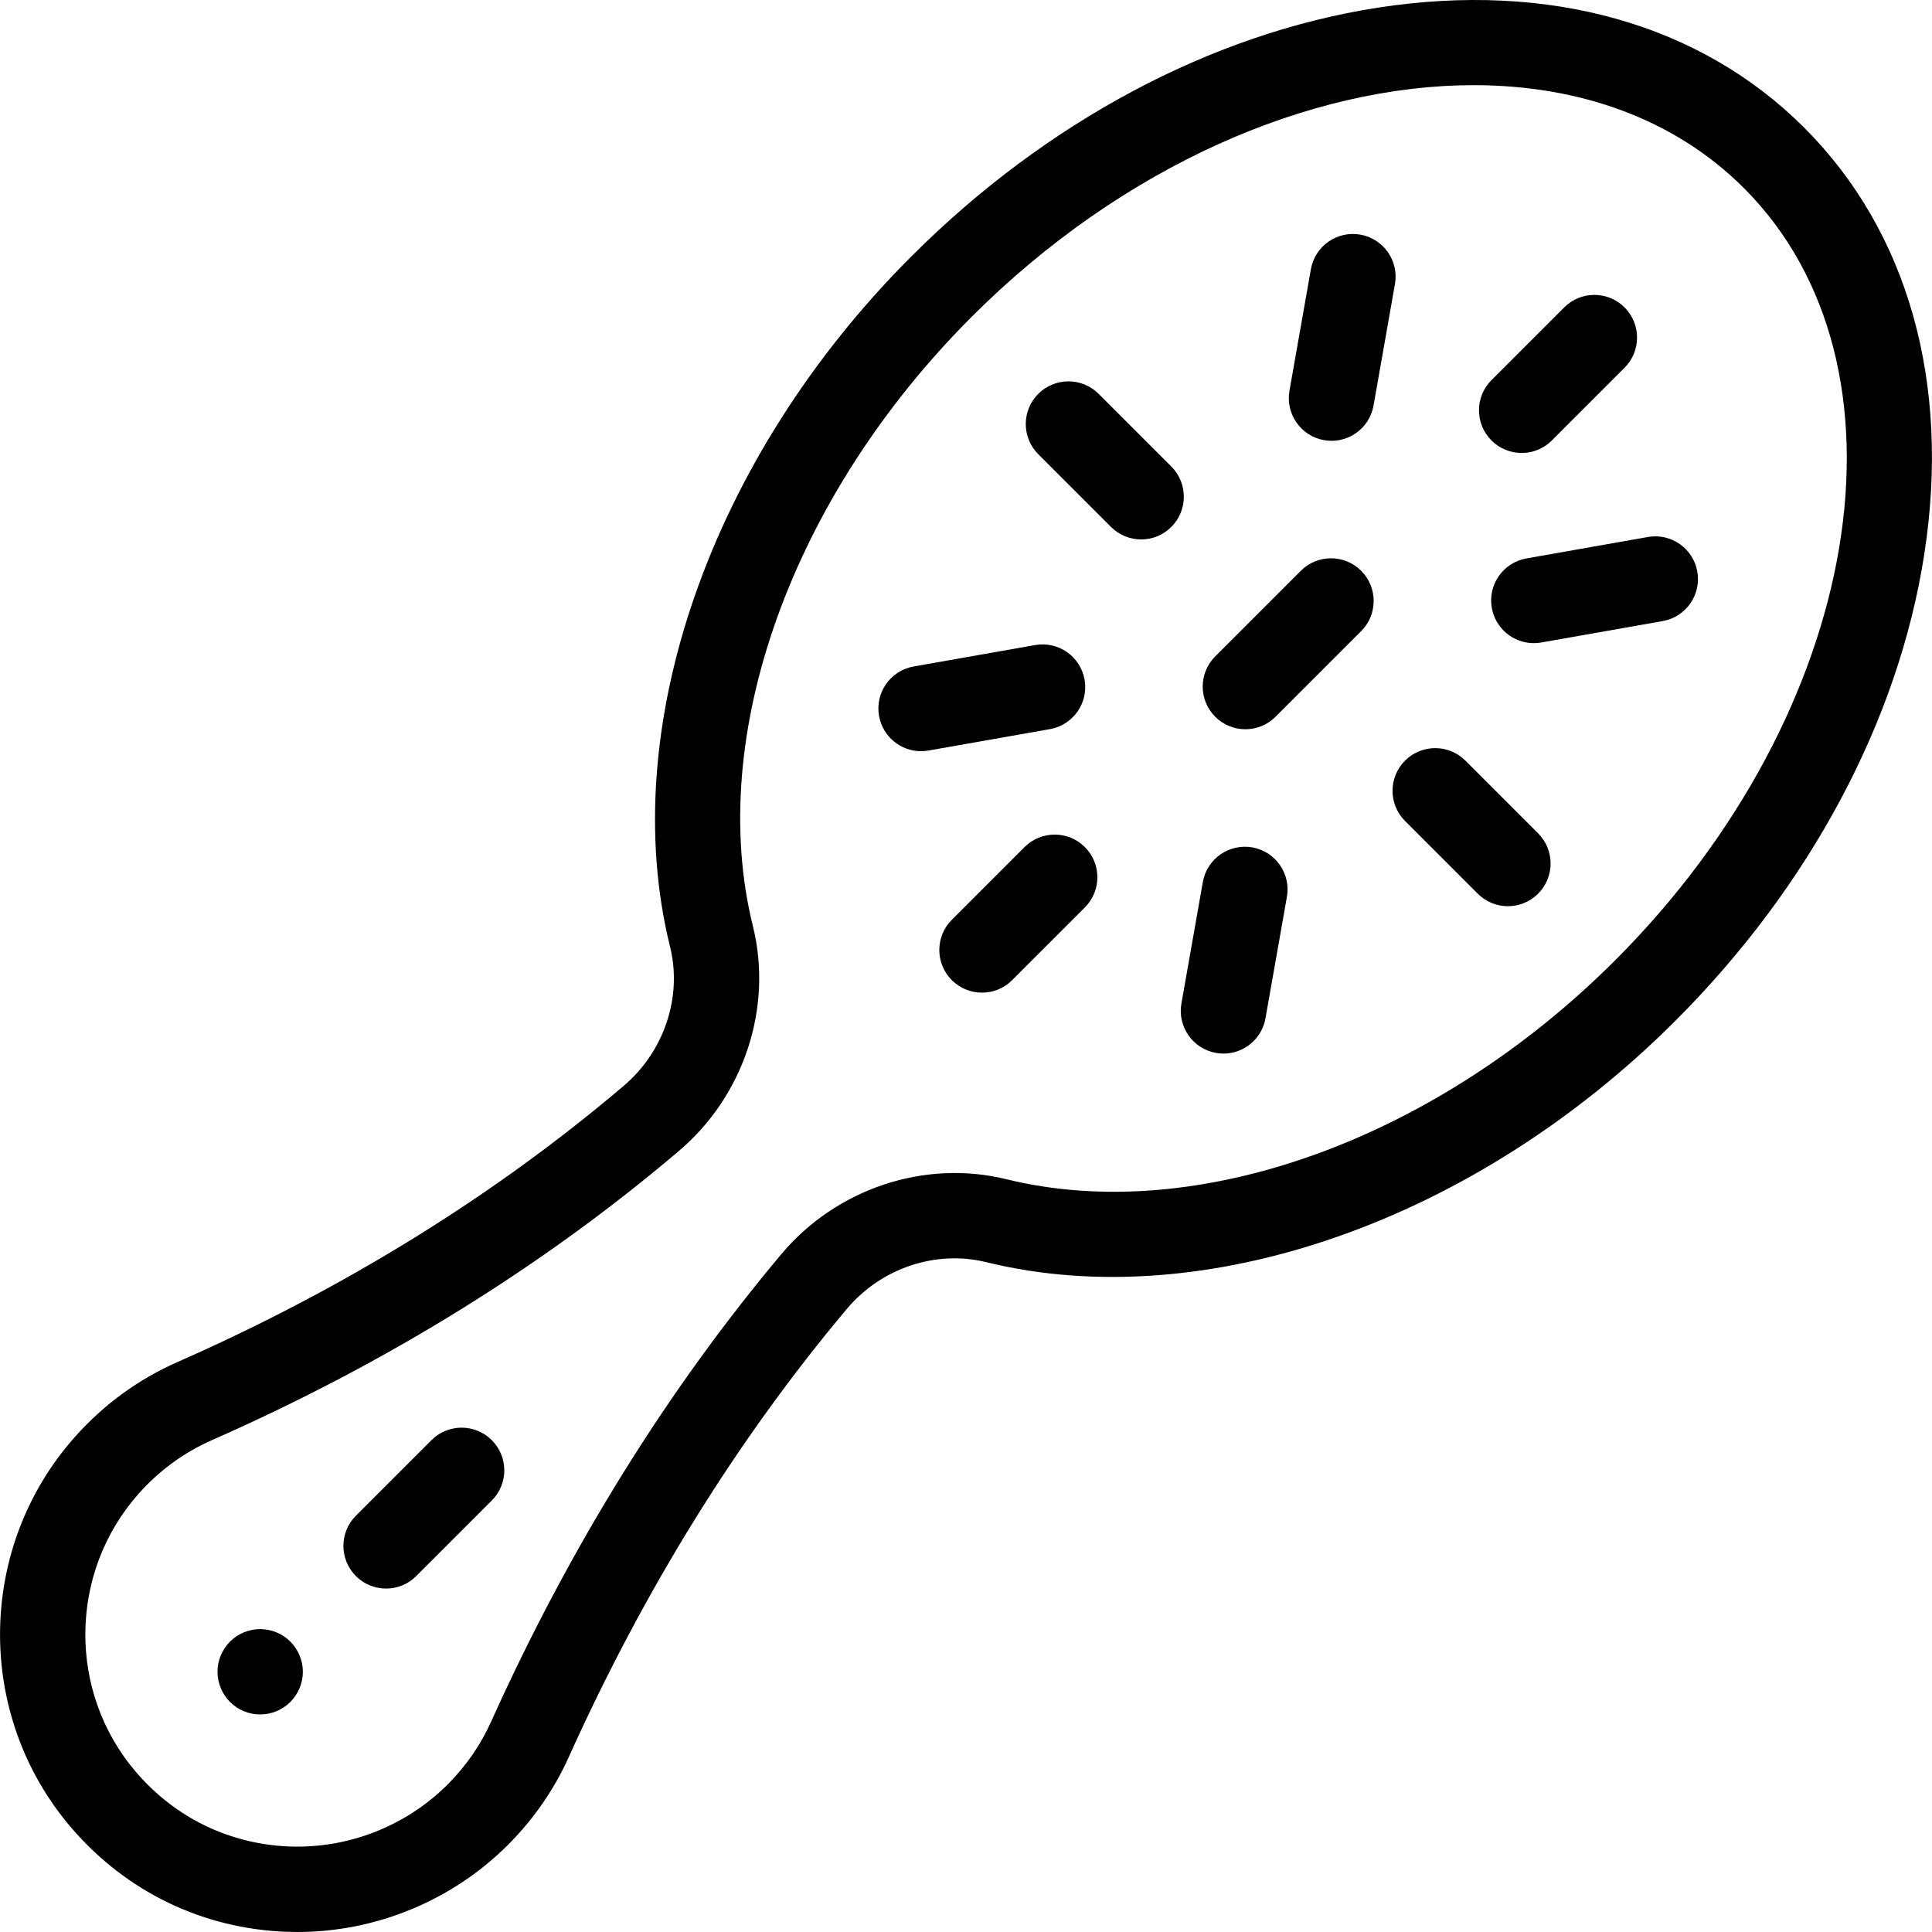
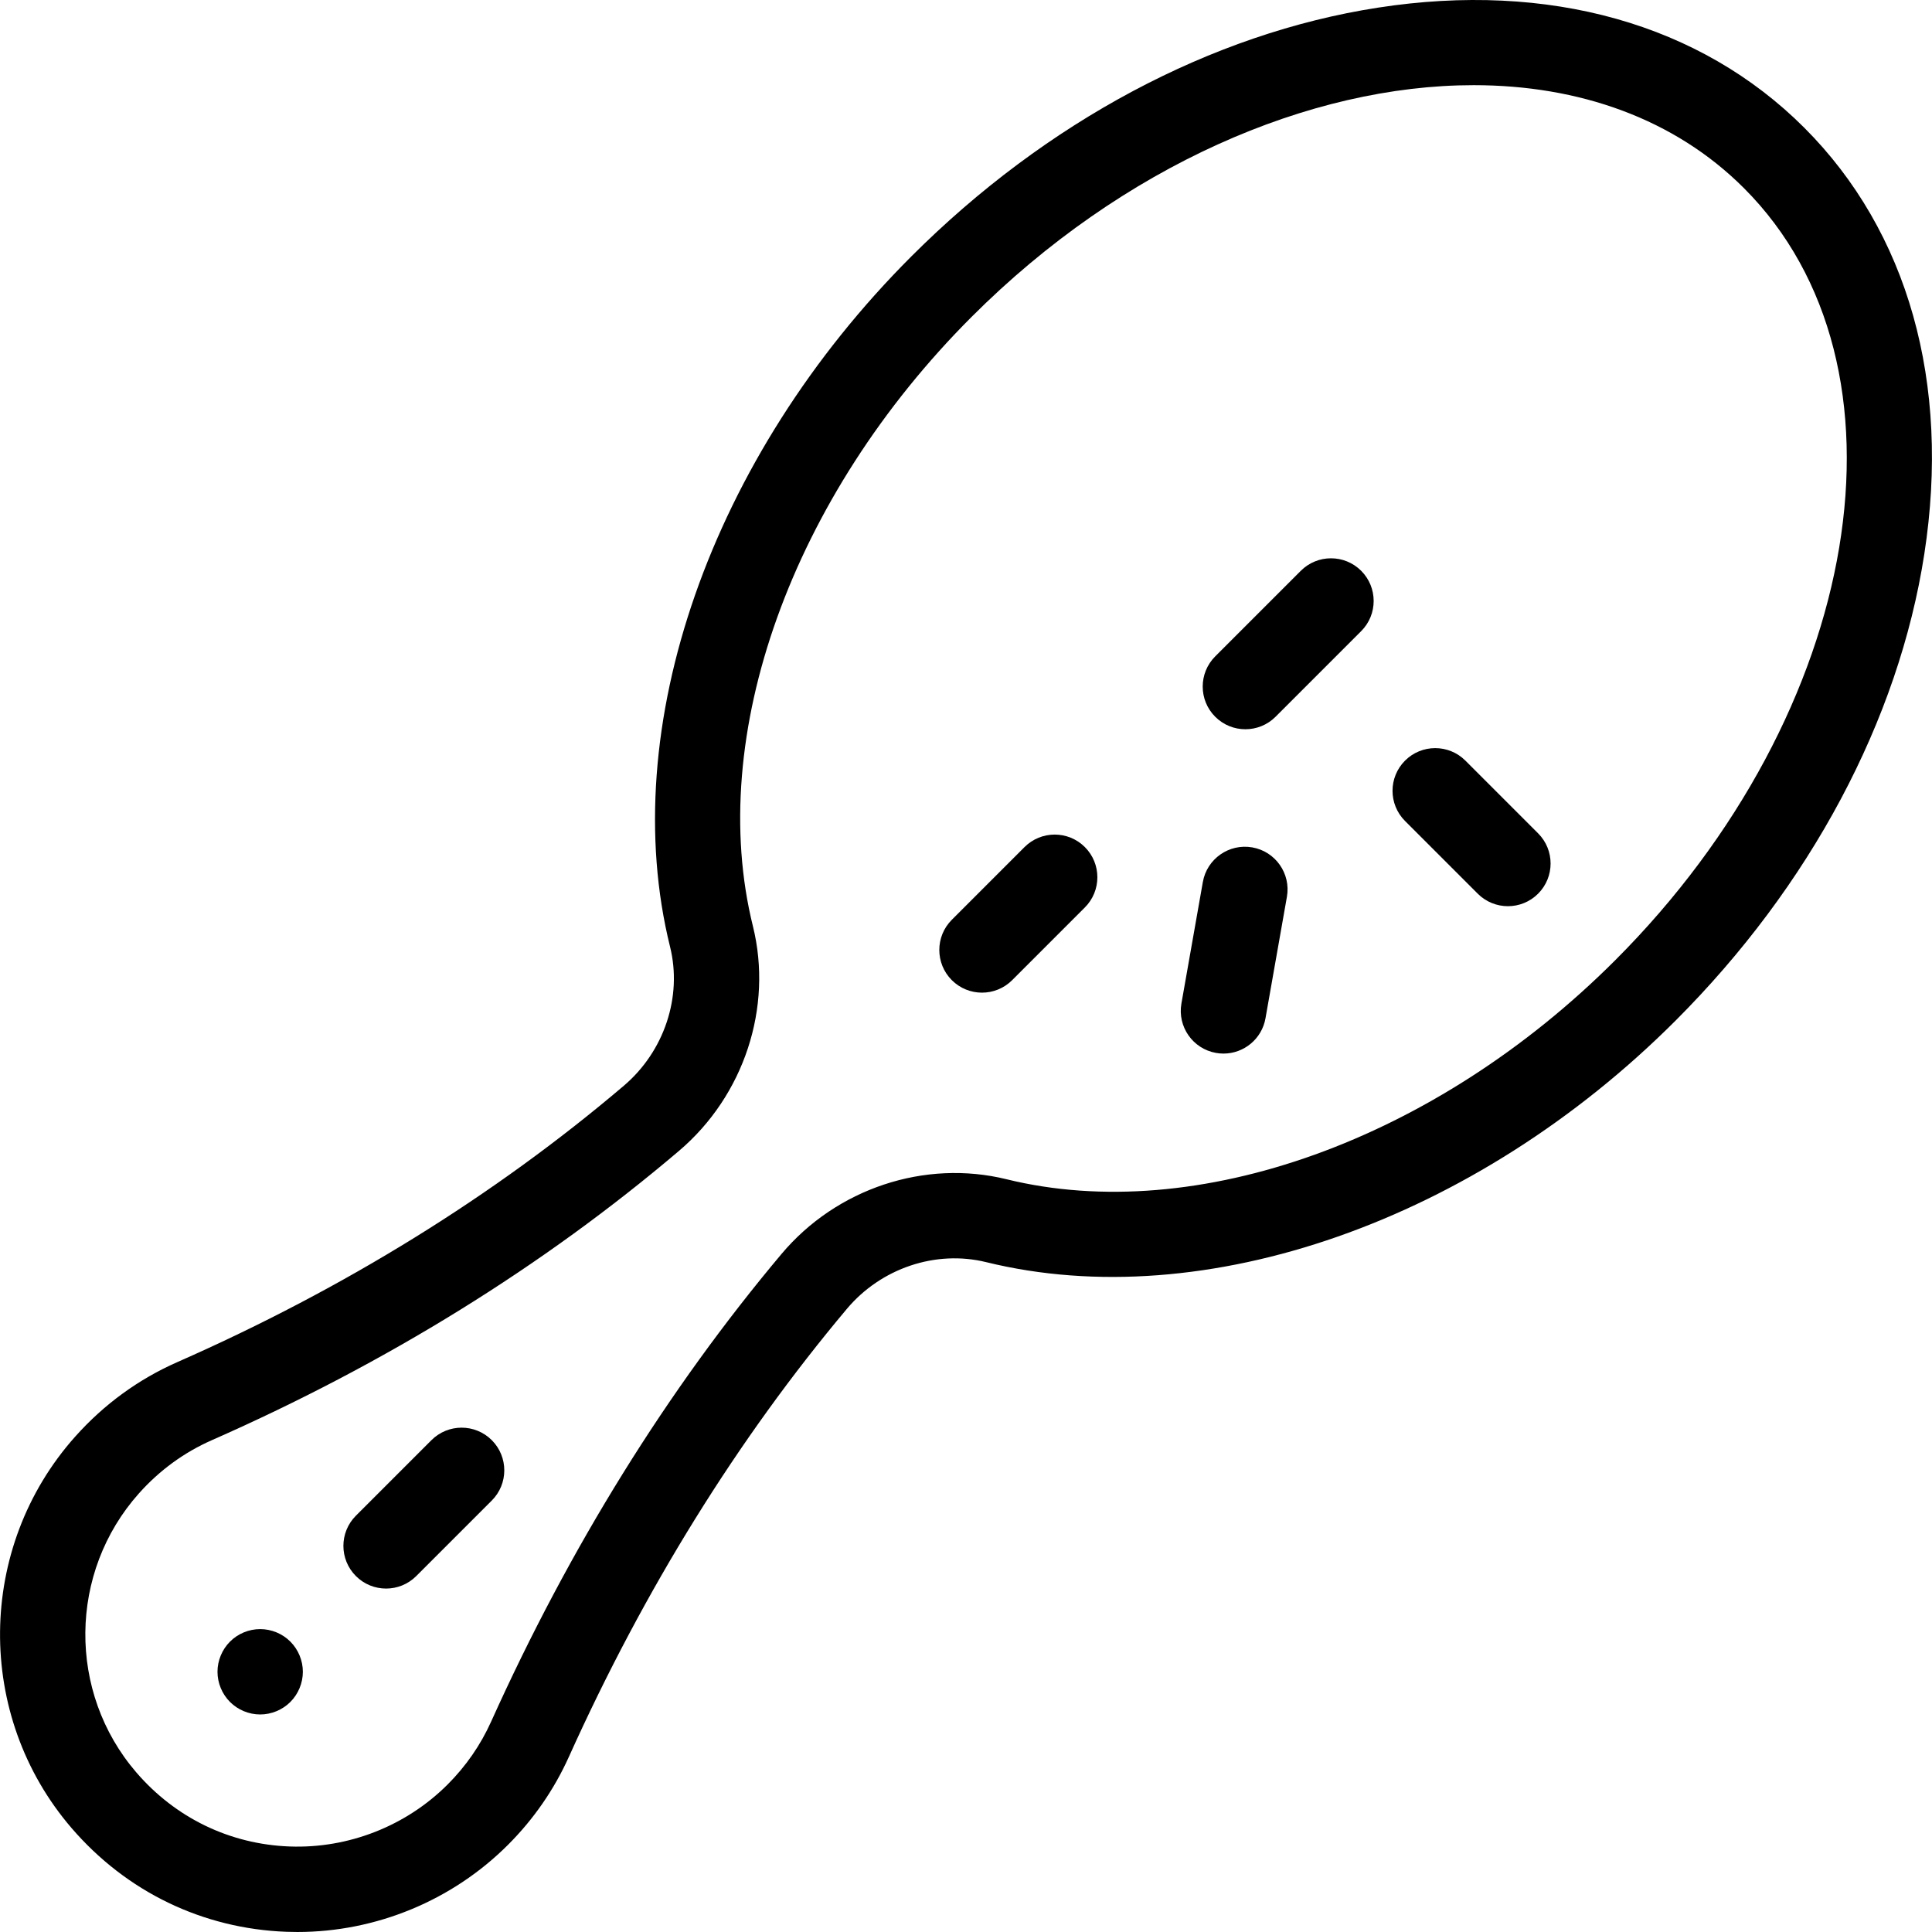
<svg xmlns="http://www.w3.org/2000/svg" fill="#000000" height="800px" width="800px" version="1.1" id="Layer_1" viewBox="0 0 512.001 512.001" xml:space="preserve">
  <g>
    <g>
      <g>
        <path d="M478.147,33.845C450.619,6.318,410.494-4.984,365.162,2.029c-44.032,6.809-87.948,30.226-123.66,65.938     c-53.187,53.188-78.281,124.995-63.929,182.936c3.284,13.257-1.533,27.721-12.273,36.848     c-34.23,29.089-74.018,53.718-118.258,73.2c-10.356,4.561-19.472,11.204-27.095,19.744     c-26.206,29.356-26.623,73.969-0.972,103.771c14.54,16.892,34.755,26.652,56.921,27.48c0.974,0.036,1.948,0.054,2.918,0.054     c20.838,0,41.036-8.325,55.809-23.098c6.795-6.794,12.228-14.647,16.146-23.343c20.006-44.399,44.785-84.329,73.649-118.68     c9.082-10.81,23.576-15.674,36.917-12.398c57.888,14.218,129.6-10.901,182.69-63.989c35.712-35.712,59.129-79.628,65.938-123.661     C516.973,101.499,505.674,61.374,478.147,33.845z M428.028,254.494c-47.614,47.614-110.922,70.388-161.297,58.017     c-21.645-5.316-45.05,2.462-59.632,19.815c-30.202,35.943-56.094,77.642-76.954,123.938c-2.789,6.191-6.665,11.789-11.517,16.64     c-11.026,11.026-26.293,17.013-41.886,16.434c-15.808-0.59-30.233-7.563-40.62-19.631c-18.277-21.235-17.975-53.025,0.702-73.948     c5.454-6.11,11.961-10.857,19.337-14.105c46.243-20.365,87.891-46.159,123.789-76.666c17.226-14.639,24.912-38.004,19.583-59.525     c-12.487-50.408,10.266-113.8,57.966-161.5c40.046-40.047,89.693-61.391,133.035-61.391c27.904,0,53.202,8.857,71.615,27.271     C509.165,96.858,493.859,188.664,428.028,254.494z" />
        <path d="M68.95,431.731c-2.975,0-5.893,1.199-7.996,3.314c-2.104,2.104-3.315,5.022-3.315,7.997s1.21,5.893,3.315,7.997     c2.103,2.104,5.021,3.314,7.996,3.314c2.976,0,5.893-1.21,7.997-3.314c2.104-2.104,3.314-5.022,3.314-7.997     c0-2.986-1.209-5.893-3.314-7.997C74.843,432.93,71.926,431.731,68.95,431.731z" />
-         <path d="M403.26,120.042c2.896,0,5.789-1.105,7.998-3.313l19.268-19.269c4.417-4.417,4.417-11.579,0-15.997     c-4.418-4.417-11.578-4.417-15.998,0l-19.268,19.269c-4.417,4.417-4.417,11.579,0,15.997     C397.471,118.938,400.365,120.042,403.26,120.042z" />
        <path d="M271.508,224.486l-19.268,19.269c-4.417,4.417-4.417,11.579,0,15.996c2.209,2.209,5.104,3.313,7.998,3.313     s5.789-1.105,7.998-3.313l19.268-19.269c4.417-4.417,4.417-11.579,0-15.997C283.088,220.069,275.927,220.069,271.508,224.486z" />
-         <path d="M310.418,123.644l-19.268-19.268c-4.418-4.417-11.578-4.417-15.998,0c-4.417,4.417-4.417,11.579,0,15.998l19.268,19.268     c2.209,2.209,5.104,3.313,7.998,3.313s5.789-1.104,7.998-3.313C314.835,135.225,314.835,128.062,310.418,123.644z" />
        <path d="M388.346,201.573c-4.418-4.417-11.581-4.417-15.998,0c-4.417,4.417-4.417,11.579,0,15.997l19.269,19.268     c2.209,2.209,5.104,3.313,7.998,3.313s5.79-1.105,7.998-3.313c4.417-4.417,4.417-11.579,0-15.996L388.346,201.573z" />
-         <path d="M350.899,116.649c0.665,0.118,1.325,0.173,1.977,0.173c5.386,0,10.159-3.862,11.126-9.349l5.676-32.191     c1.085-6.152-3.023-12.018-9.175-13.103c-6.151-1.08-12.019,3.022-13.103,9.176l-5.676,32.191     C340.64,109.698,344.747,115.564,350.899,116.649z" />
        <path d="M331.87,224.566c-6.139-1.08-12.018,3.022-13.103,9.175l-5.677,32.191c-1.086,6.152,3.022,12.019,9.175,13.104     c0.664,0.118,1.326,0.173,1.977,0.173c5.386,0,10.158-3.862,11.126-9.349l5.677-32.191     C342.13,231.518,338.022,225.651,331.87,224.566z" />
-         <path d="M436.709,142.313l-32.191,5.676c-6.152,1.085-10.259,6.952-9.175,13.103c0.967,5.488,5.739,9.349,11.126,9.349     c0.651,0,1.313-0.057,1.977-0.173l32.191-5.676c6.152-1.085,10.259-6.952,9.175-13.103S442.865,141.231,436.709,142.313z" />
-         <path d="M287.425,180.123c-1.085-6.152-6.949-10.258-13.103-9.176l-32.191,5.676c-6.152,1.085-10.259,6.952-9.175,13.103     c0.967,5.488,5.739,9.349,11.126,9.349c0.652,0,1.313-0.057,1.977-0.173l32.191-5.676     C284.403,192.141,288.51,186.275,287.425,180.123z" />
        <path d="M344.729,151.266l-22.686,22.685c-4.417,4.417-4.417,11.579,0,15.997c2.209,2.209,5.104,3.313,7.998,3.313     s5.789-1.105,7.998-3.313l22.686-22.685c4.417-4.417,4.417-11.579,0-15.997C356.308,146.85,349.148,146.85,344.729,151.266z" />
        <path d="M114.335,381.66l-20.018,20.018c-4.417,4.417-4.417,11.579,0,15.996c2.209,2.209,5.104,3.313,7.998,3.313     c2.895,0,5.789-1.105,7.998-3.313l20.018-20.018c4.417-4.417,4.417-11.579,0-15.997     C125.915,377.243,118.755,377.244,114.335,381.66z" />
      </g>
    </g>
  </g>
</svg>